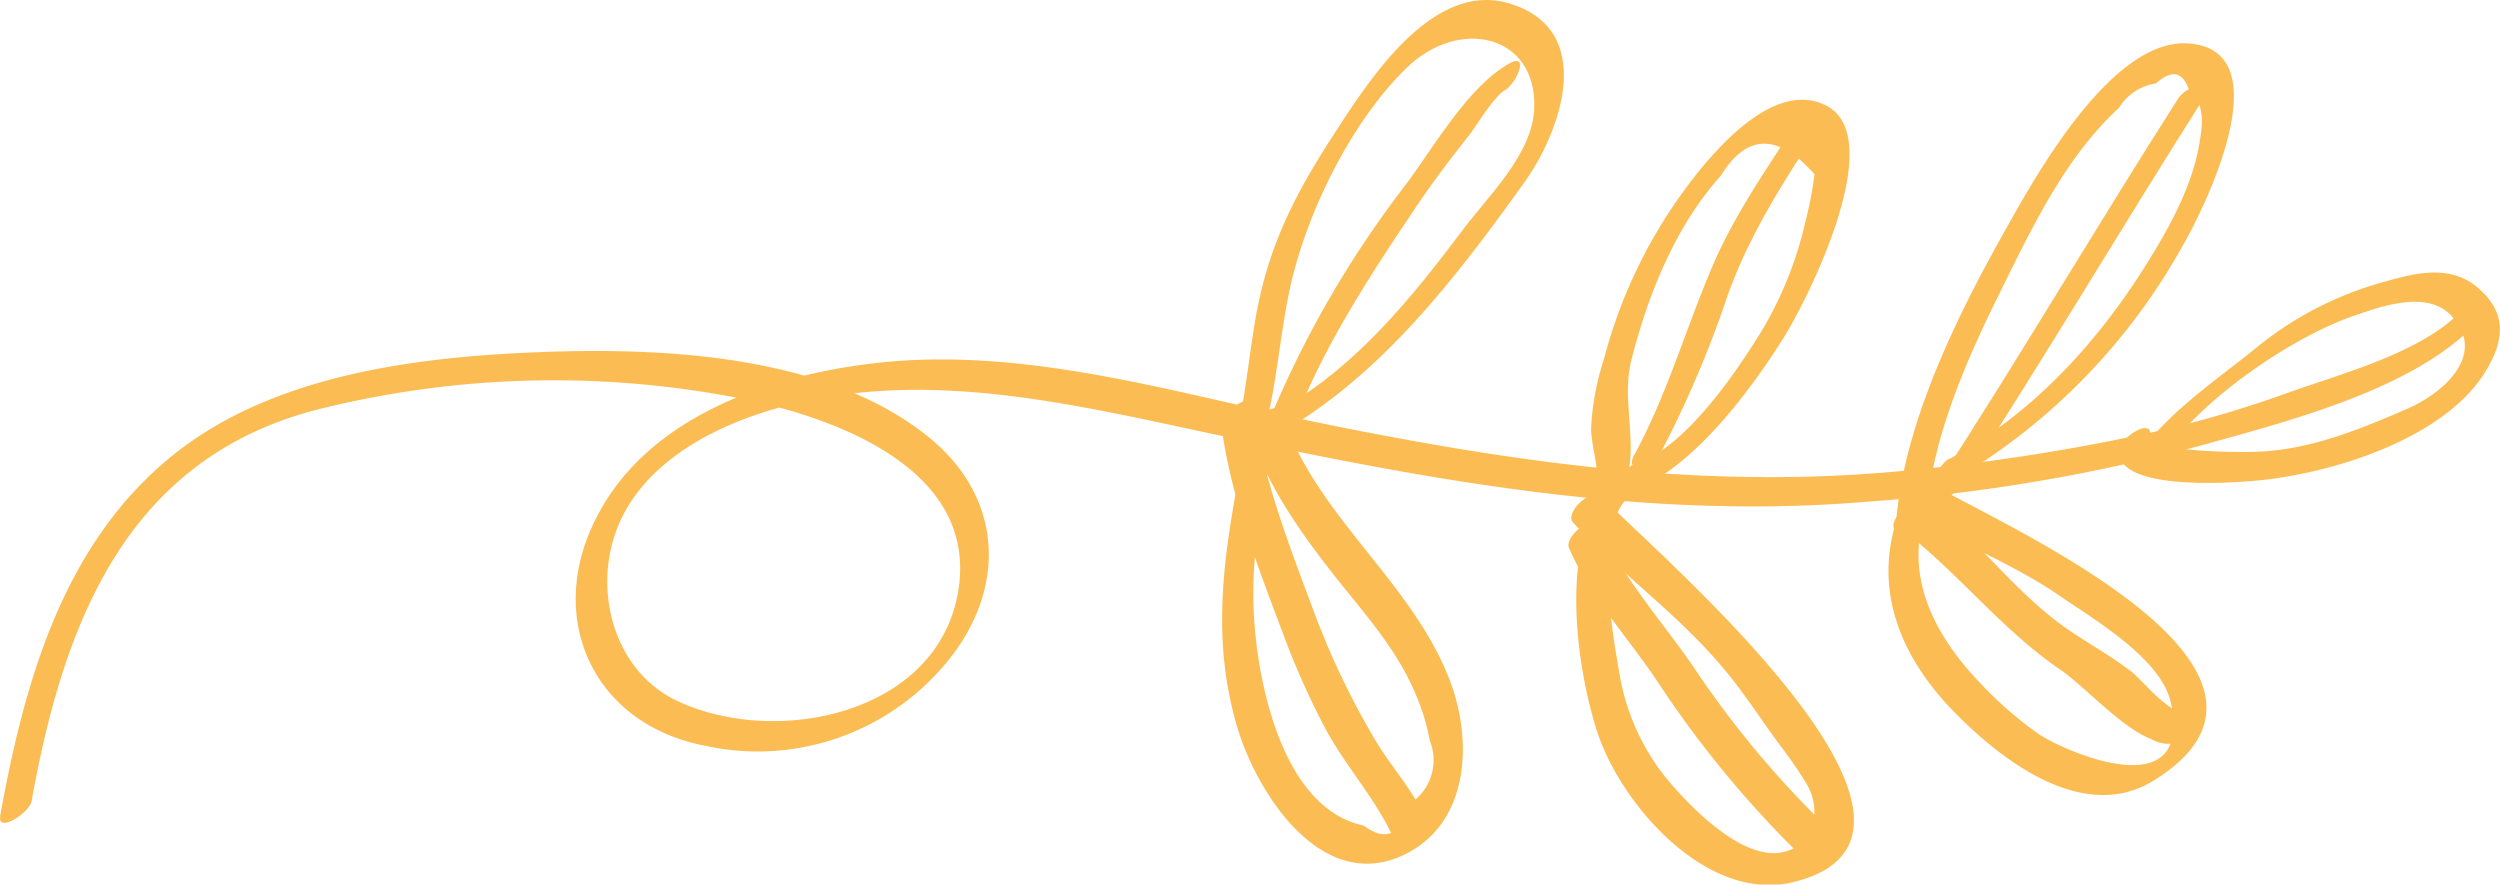
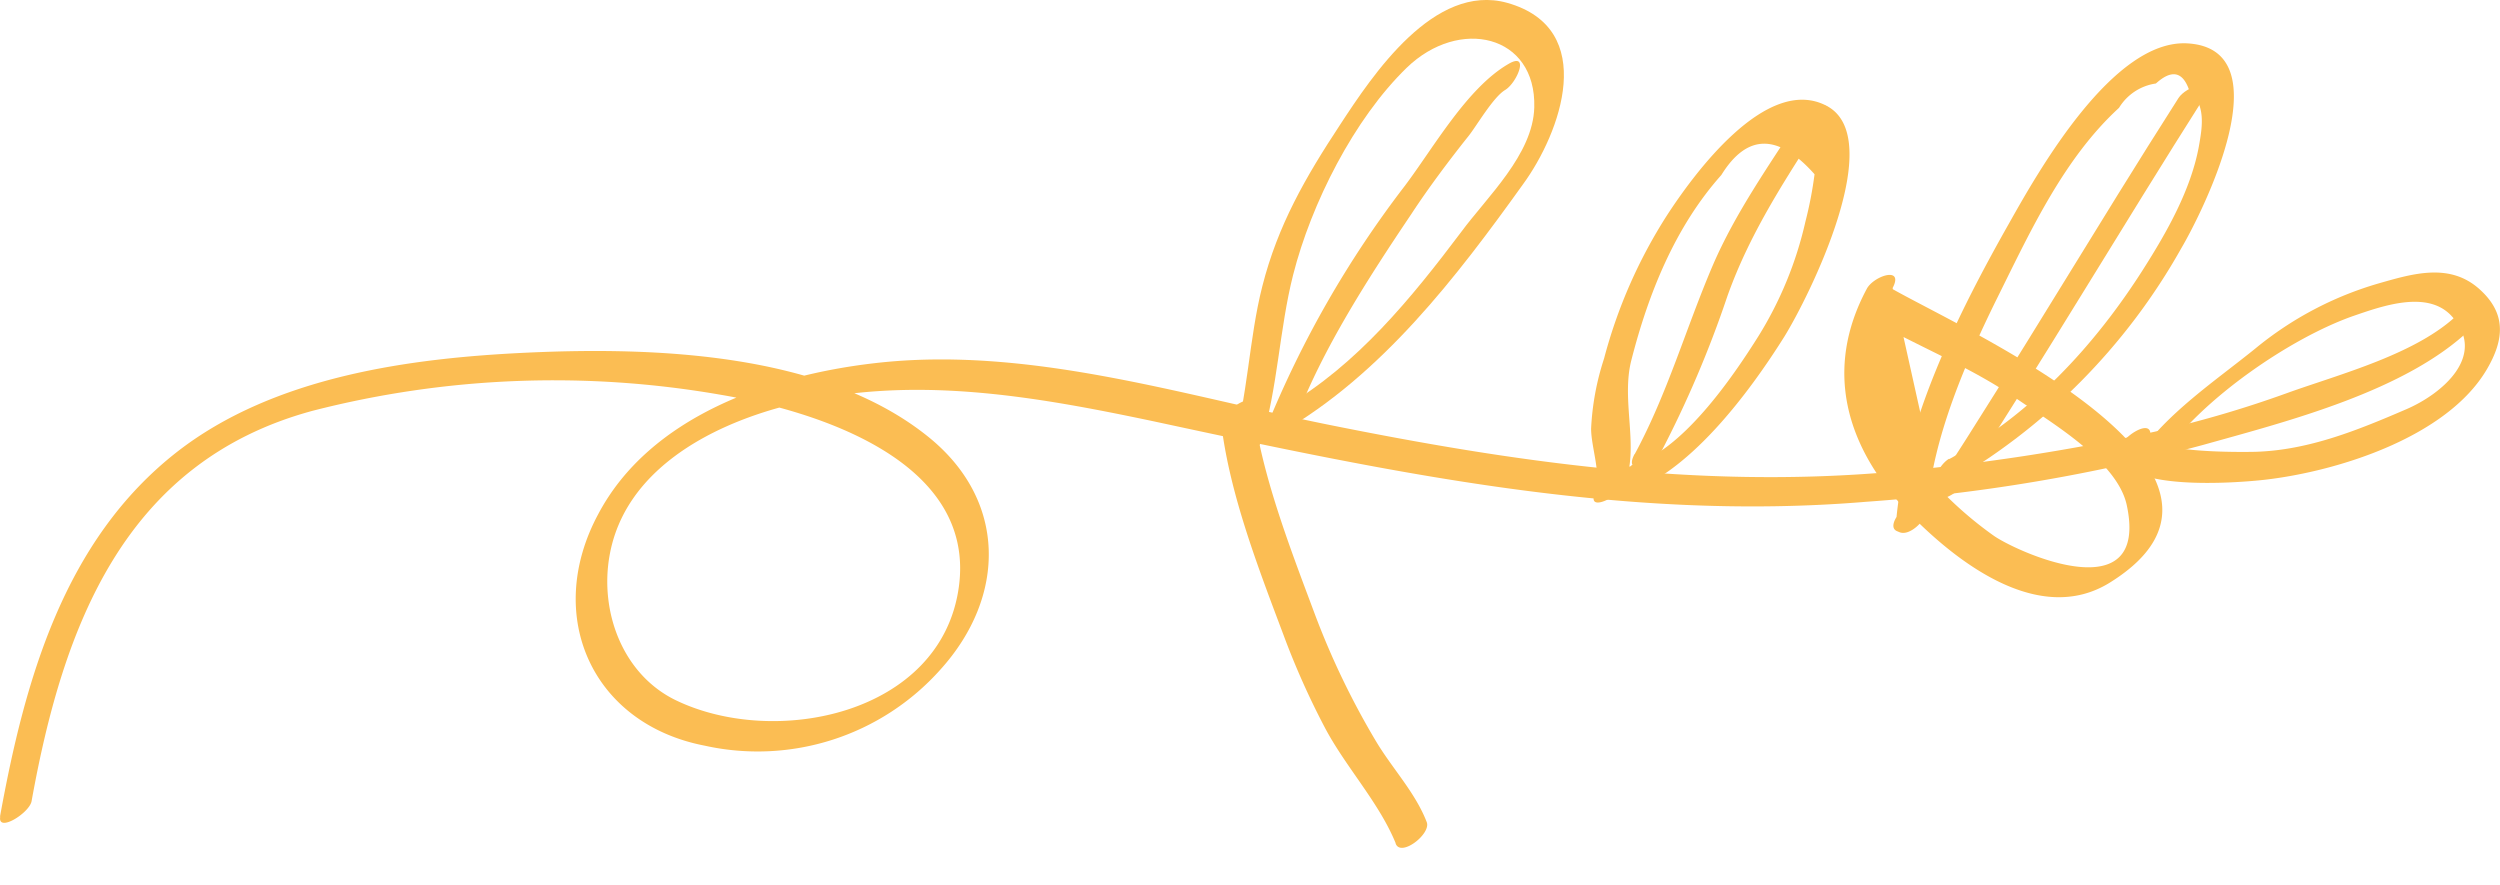
<svg xmlns="http://www.w3.org/2000/svg" viewBox="0 0 193.12 68.33">
  <defs>
    <style>.cls-1{fill:#fbbd53;}</style>
  </defs>
  <g id="Livello_2" data-name="Livello 2">
    <g id="Livello_1-2" data-name="Livello 1">
      <path class="cls-1" d="M0,63.08C1.9,52.62,4.91,41.73,13.7,34.89c7.45-5.79,17.88-7.23,27.05-7.65,9.84-.45,22.82,0,30.88,6.44,6.2,4.93,6.12,12.41,1,18.06A18.91,18.91,0,0,1,54.43,57.6C45.71,55.91,42,47.55,46.21,39.72c4-7.57,13.3-10.73,21.31-11.66,11.78-1.38,23.64,2.43,35.06,4.74,14.34,2.89,28.32,4.91,43,3.7a158.5,158.5,0,0,0,21.36-3.26,84.88,84.88,0,0,0,9.77-2.89c4.06-1.46,10-3,13.18-6.09,1.3-1.25,2.31-.14,1,1.11-5,4.85-14.18,7.17-20.71,9a136.33,136.33,0,0,1-26,4.39c-18.79,1.57-36.73-2.27-55-6.2-9.47-2-19.05-3.7-28.59-1.18-5.85,1.54-12.34,5-13.5,11.52-.78,4.35,1,9.18,5.09,11.18,7.66,3.72,20.48,1.14,21.88-8.68s-11-13.65-18.36-14.9a74.91,74.91,0,0,0-31.54,1.23C9.59,35.67,4.87,48.39,2.44,61.89c-.17.92-2.65,2.46-2.42,1.19Z" />
      <path class="cls-1" d="M166.11,33.59c-.09,1.41,7,1.34,8.15,1.31,4.1-.13,7.9-1.68,11.63-3.29,2.81-1.21,6.29-4.2,3.47-7.22-1.87-2-5.36-.74-7.52,0-4.87,1.69-11.78,6.44-14.77,10.83-.34.48-1.21,1.43-1.93,1.16l-.26-.1c-1-.4.92-2.61,1.87-2.25l.25.1-1.93,1.16c2.3-3.37,6-5.82,9.13-8.35a26.67,26.67,0,0,1,9.59-5.06c2.66-.76,5.49-1.6,7.78.49,2.08,1.89,1.85,3.91.54,6.15-3.06,5.23-11.49,7.89-17.16,8.54-2,.23-11.46,1-11.26-2.28.06-.94,2.51-2.54,2.42-1.19Z" />
-       <path class="cls-1" d="M149.6,37.53c-3.07,5.79-.71,11,3.41,15.28a29.15,29.15,0,0,0,4.48,3.9c2,1.33,11.95,5.75,10.21-2.4-.72-3.4-5.86-6.4-8.45-8.19-3.8-2.62-7.89-4.14-11.82-6.44-1-.6,1-2.74,1.86-2.25,5.51,3.22,30.88,14.27,17.11,22.85-5.49,3.42-11.91-1.63-15.6-5.44-4.8-5-6.53-11-3.19-17.24.52-1,2.91-1.8,2-.07Z" />
-       <path class="cls-1" d="M148.77,38.63c3.76,2.77,6.5,6.66,10.26,9.48,1.84,1.38,3.86,2.4,5.66,3.81.89.7,3.11,3.59,4.57,3.17s.07,1.95-.85,2.21a2.59,2.59,0,0,1-2.23-.21c-2.22-.81-5.15-4.06-7-5.34-4.72-3.21-8.08-7.76-12.6-11.1-.75-.56,1.32-2.69,2.21-2Z" />
+       <path class="cls-1" d="M149.6,37.53a29.15,29.15,0,0,0,4.48,3.9c2,1.33,11.95,5.75,10.21-2.4-.72-3.4-5.86-6.4-8.45-8.19-3.8-2.62-7.89-4.14-11.82-6.44-1-.6,1-2.74,1.86-2.25,5.51,3.22,30.88,14.27,17.11,22.85-5.49,3.42-11.91-1.63-15.6-5.44-4.8-5-6.53-11-3.19-17.24.52-1,2.91-1.8,2-.07Z" />
      <path class="cls-1" d="M150.58,35.46c6.26-3.4,11.21-8.72,15-14.69,1.8-2.83,3.67-6.12,4.28-9.47.28-1.59.54-3.16-.77-4.39q-.75-2.09-2.55-.46a4,4,0,0,0-2.85,1.88c-4.21,3.86-6.78,9.39-9.27,14.41s-5.15,11.08-5.54,16.65c-.06.74-1.33,2.06-2.15,1.72l-.19-.08c-1-.42.93-2.62,1.86-2.24l.2.07-2.15,1.72c.57-7.94,4.89-16.52,8.77-23.37,2.25-4,8-14.18,13.75-13.86,7.5.43,1.19,13-.46,15.81a48,48,0,0,1-18.19,18.28c-1.71.93-.71-1.46.24-2Z" />
      <path class="cls-1" d="M149.49,37.65c6.43-9.91,12.43-20.11,18.79-30.07.58-.92,3-1.71,2-.07-6.35,10-12.36,20.16-18.79,30.07-.59.91-3,1.7-2,.07Z" />
-       <path class="cls-1" d="M125.53,38.67c-2.27,2.68-1,10.13-.45,13.26a17.45,17.45,0,0,0,3.57,8.1c1.81,2.21,5.73,6.27,8.83,5.84,2.53-.36,3.38-3.11,2.07-5.33a34.16,34.16,0,0,0-2.07-3c-1.42-1.91-2.74-4-4.25-5.79-3.49-4.22-8-7.39-11.71-11.38-.71-.77,1.5-2.8,2.21-2,3.4,3.69,30.06,26,14.81,29.77-6.68,1.64-13.35-6-15.17-11.65-1.56-4.79-2.9-14.19.6-18.31.91-1.07,2.87-1,1.56.53Z" />
-       <path class="cls-1" d="M139.12,66.11a81.52,81.52,0,0,1-11.07-13.44c-2.27-3.4-5.22-6.57-6.85-10.34-.38-.89,1.93-2.75,2.4-1.66,1.75,4.06,5.09,7.64,7.53,11.31a75.15,75.15,0,0,0,10.2,12.1c.73.7-1.44,2.77-2.21,2Z" />
      <path class="cls-1" d="M126,35.94c3.88-1,7.83-6.78,9.81-9.93a28.82,28.82,0,0,0,3.66-8.91,30,30,0,0,0,.7-3.64c-2.82-3.17-5.22-3.14-7.2.06-3.57,4-5.64,9.17-6.95,14.3-.82,3.18.65,6.76-.54,9.64-.36.87-2.91,2.19-2.28.65.55-1.34-.29-3.54-.29-5a20.48,20.48,0,0,1,1-5.41,38.8,38.8,0,0,1,4.87-11.08c1.95-3,7.66-10.95,12.35-8.43S139.76,22.89,137.84,26c-2.63,4.19-7.52,10.91-12.65,12.21-1.62.41-.08-2,.85-2.22Z" />
      <path class="cls-1" d="M126.28,35.08c2.55-4.72,3.95-9.73,6.05-14.63,1.73-4,4.28-7.61,6.65-11.29.59-.91,3.05-1.7,2-.07-2.88,4.48-5.76,8.76-7.55,13.81A83.87,83.87,0,0,1,128.27,35c-.53,1-2.92,1.79-2,.07Z" />
-       <path class="cls-1" d="M98.67,32.65c-1,5.52-2.24,10.11-1.74,15.86.44,5.11,2.41,14,8.43,15.27,1.69,1.27,2.86.72,3.49-1.66a4,4,0,0,0,1.59-4.92,15.58,15.58,0,0,0-1-3.37c-1.28-3.17-3.39-5.68-5.51-8.3-2.85-3.53-5.93-7.65-7.32-12-.3-1,2.06-2.74,2.4-1.66,2.49,7.8,9.8,12.82,12.83,20.3,2,4.81,1.8,11.64-3.69,14-6.17,2.64-11-4.85-12.53-9.85-2.35-7.72-.81-14.87.63-22.47.18-.92,2.67-2.46,2.42-1.19Z" />
      <path class="cls-1" d="M107.81,65.13c-1.29-3.15-3.85-5.87-5.45-8.89A60.74,60.74,0,0,1,99.13,49c-1.91-5.08-4.09-10.7-4.77-16.09-.13-1,2.27-2.68,2.4-1.66.68,5.39,2.87,11,4.77,16.09a61.09,61.09,0,0,0,4.81,10c1.26,2.08,3,3.91,3.87,6.16.37.9-2,2.75-2.4,1.66Z" />
      <path class="cls-1" d="M99.27,31.42c5.55-3.22,9.78-8.42,13.59-13.48,2-2.72,5.56-6,5.66-9.64.16-5.64-5.8-7-9.86-3.06s-7.37,10.48-8.77,16C98.83,25.41,98.7,30,97.45,34.05c-.18.61-1.33,1.79-2.07,1.45l-.26-.12c-1-.49,1-2.67,1.87-2.25l.26.12L95.17,34.7c1.23-4,1.3-8.51,2.34-12.58,1.2-4.73,3.34-8.43,6-12.47,2.53-3.87,7.27-11,12.92-9.43,7.09,2,4.1,10.07,1.23,14C112.5,21.42,106.77,28.9,99,33.39c-1.67,1-.68-1.44.25-2Z" />
      <path class="cls-1" d="M97.83,33a80,80,0,0,1,10.68-18.63c2.2-2.91,4.8-7.56,8-9.42,1.68-1,.69,1.44-.24,2s-2.2,2.77-2.83,3.56c-1.47,1.84-3.09,4-4.4,6-3.25,4.83-6.9,10.46-8.94,15.9-.33.89-2.86,2.21-2.28.65Z" />
    </g>
  </g>
</svg>